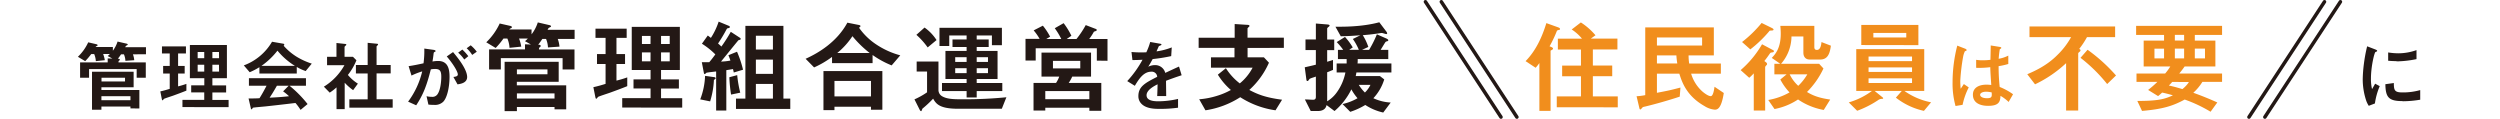
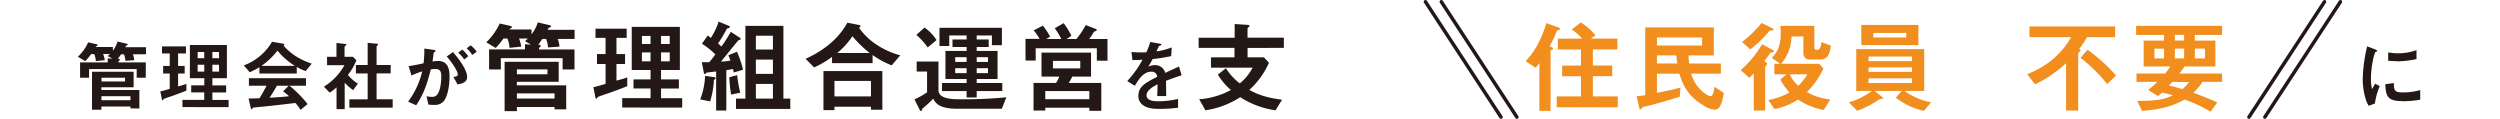
<svg xmlns="http://www.w3.org/2000/svg" width="1063.2" height="50.54" viewBox="0 0 1063.2 50.54">
  <defs>
    <style>.cls-1{fill:#231815;}.cls-2{fill:#f18e1d;}.cls-3,.cls-4{fill:none;}.cls-3{stroke:#231815;stroke-linecap:round;stroke-miterlimit:10;stroke-width:1.5px;}</style>
  </defs>
  <g id="レイヤー_2" data-name="レイヤー 2">
    <g id="HP_obj">
      <path class="cls-1" d="M56.53,23.1a9.15,9.15,0,0,1,.56,2.5l-3.76.27a7.82,7.82,0,0,0-.63-2.77H51.48c-.59.89-.86,1.25-1.35,1.88.33,0,.82.06.82.39,0,.13,0,.2-.26.4s-.3.3-.3.76H62v6.53H58.12v-3.7H37.88v3.7H34.06V26.53H45.8V24.84l2,.07-2-1.09a7.46,7.46,0,0,0,.93-.86H43.86a13.37,13.37,0,0,1,.72,2.64l-3.82.4a9.12,9.12,0,0,0-.7-3H38.78A27,27,0,0,1,36.23,26l-3.1-1.85A20.3,20.3,0,0,0,37.52,18l3.4.79c.13,0,.59.17.59.4a.33.33,0,0,1-.23.33c-.46.23-.49.26-.62.46H48v1.59a13,13,0,0,0,2-3.9l3.69.86c.14,0,.63.16.63.4s-.13.19-.73.56a5.17,5.17,0,0,0-.36.59h8.85v3Zm-1.05,23v-.79H43.13v1.35h-4V30.52H56.83v6.6H43.13v1.16H59.27v7.85ZM53.17,33.06h-10v1.59h10Zm2.31,7.86H43.13V42.6H55.48Z" />
      <path class="cls-1" d="M73.59,40.69c-.63.23-3.63,1.18-3.89,1.38-.07.07-.43.6-.57.6s-.23-.17-.33-.63l-.62-3.17c1.52-.33,2.87-.73,4-1.09v-6.5h-2.8V28.05h2.8V22.73h-3.3v-3h10.2v3H75.74v5.32h2.8v3.23h-2.8v5.45a35.92,35.92,0,0,0,3.53-1.06v2.87C77.39,39.3,75.5,40,73.59,40.69Zm4,4.85V42.47h9.27V39.3H81.31v-3h5.58V33.26H80.75V19.13H96.5V33.26H90.32v3.07h5.85v3H90.32v3.17h6.9v3.07Zm9.27-23.43h-2.8v2.64h2.8Zm0,5.41h-2.8v2.93h2.8Zm6.27-5.41H90.32v2.64h2.84Zm0,5.41H90.32v2.93h2.84Z" />
      <path class="cls-1" d="M130,30.22a19.29,19.29,0,0,1-3.79-1.75v2.81H110.32V28.57a28.48,28.48,0,0,1-4.13,2.15l-2.5-2.91a23.18,23.18,0,0,0,12-10.06l4.72.82c.27,0,.5.2.5.43a.48.48,0,0,1-.3.43,24.71,24.71,0,0,0,5.58,4.72,29.94,29.94,0,0,0,6.4,2.91Zm-2.17,16.51a24,24,0,0,0-2.18-2.94c-4.53.56-12,1.39-12.91,1.48-.69.07-4.19.37-5,.5a.4.4,0,0,0-.33.23c-.2.4-.3.5-.4.5a.41.41,0,0,1-.3-.3l-1-4.33c2.08,0,3,0,4.65-.1.83-1.32,1.52-2.47,3-5.31h-7.5v-3.2h24.26v3.2h-7a49.05,49.05,0,0,1,7.69,7.79ZM118,21.54A31.59,31.59,0,0,1,111.21,28H125.4A30,30,0,0,1,118,21.54Zm2.38,17.33,2.38-2.41h-5c-1.55,2.74-2.5,4.19-3.1,5.08,2.77-.13,5.51-.29,8.25-.62A19.45,19.45,0,0,0,120.42,38.87Z" />
      <path class="cls-1" d="M150.18,38.34a22.43,22.43,0,0,1-3.59-3.16V46.4h-3.47V37.16a21.2,21.2,0,0,1-2.9,2.24l-2.48-2.54a25.07,25.07,0,0,0,8.75-9.14h-7.4V24.15h4V18.28l3.83.42c.2,0,.37.14.37.3a.49.49,0,0,1-.23.33c-.47.46-.53.53-.53.66v4.16h3.56l1.49,1.49a25.15,25.15,0,0,1-3.63,6.23,17.67,17.67,0,0,0,4.25,3.7Zm-1.61,7.46V42.24h7.79v-11h-5V27.65h5V18.21l4.06.4c.16,0,.36.13.36.29a.53.53,0,0,1-.17.33c-.26.27-.46.43-.46.56v7.86h6v3.56h-6v11H167V45.8Z" />
      <path class="cls-1" d="M188.43,43.33a5,5,0,0,1-3.76,1.28,22.47,22.47,0,0,1-2.48-.13l-.79-3.56a9.94,9.94,0,0,0,2.25.26,2.57,2.57,0,0,0,2.27-.92c1.49-1.85,1.75-6,1.75-7.59,0-2.55-.62-3.34-2.67-3.34a10.27,10.27,0,0,0-1.78.17C181.53,36.26,180,40.22,177,44.78l-3.44-1.55a35,35,0,0,0,6-12.87A29.76,29.76,0,0,0,175,32.14l-1.22-4c2.51-.4,3.63-.63,6.34-1.22a40.42,40.42,0,0,0,.33-6.27l4,.56c.42.06.79.23.79.49s0,.17-.37.37-.39.26-.46.69c-.16,1.32-.23,1.91-.49,3.4a13.71,13.71,0,0,1,2.41-.23c4.45,0,4.85,3.92,4.85,6.86C191.14,37.58,190,41.84,188.43,43.33Zm6.14-7.46-1.75-3.14c1.19-.16,1.88-.33,1.88-1.12S193.45,28.08,190,24l2.67-1.85c1.52,1.82,6,7.13,6,10.63C198.63,35.31,195.79,35.7,194.57,35.87Zm2.87-10.56a14.6,14.6,0,0,0-2.6-2.91l1.78-1.32a21,21,0,0,1,2.54,2.81Zm3.37-1.95a13.23,13.23,0,0,0-2.34-2.84l1.71-1.25A15.11,15.11,0,0,1,202.76,22Z" />
      <path class="cls-1" d="M237.2,16.57a12,12,0,0,1,.73,3.26l-4.89.34a10.47,10.47,0,0,0-.81-3.6h-1.59c-.77,1.16-1.12,1.63-1.76,2.44.43,0,1.07.09,1.07.52,0,.17,0,.26-.34.51s-.39.39-.39,1h15.1v8.49h-5.06v-4.8H213v4.8h-5V21h15.27V18.84l2.53.09-2.53-1.42a11.75,11.75,0,0,0,1.2-1.11h-3.73a16.58,16.58,0,0,1,.94,3.43l-5,.51a11.75,11.75,0,0,0-.9-3.94h-1.67a34.67,34.67,0,0,1-3.31,4l-4-2.41a26.59,26.59,0,0,0,5.71-8l4.41,1c.17,0,.78.22.78.52a.45.45,0,0,1-.3.43c-.61.3-.65.34-.82.6h9.48V14.6a16.61,16.61,0,0,0,2.66-5.07l4.8,1.12c.17,0,.82.21.82.51s-.17.26-1,.73a8.07,8.07,0,0,0-.47.78h11.5v3.9Zm-1.37,29.94v-1h-16v1.76H214.6v-21h23V34.8h-17.8v1.5h21V46.51Zm-3-17h-13v2.06h13Zm3,10.21h-16v2.19h16Z" />
      <path class="cls-1" d="M259.39,39.43c-.82.3-4.72,1.54-5.07,1.8-.08.09-.55.77-.73.77s-.3-.21-.42-.81l-.82-4.12c2-.43,3.73-.94,5.19-1.41V27.21h-3.65V23h3.65V16.1h-4.29V12.19h13.26V16.1h-4.34V23h3.65v4.21h-3.65v7.07a43,43,0,0,0,4.59-1.37v3.73C264.32,37.63,261.87,38.53,259.39,39.43Zm5.23,6.31v-4h12.05V37.63h-7.25V33.77h7.25v-4h-8V11.42h20.46V29.78h-8v4h7.59v3.86h-7.59v4.12h9v4Zm12.05-30.46H273v3.43h3.65Zm0,7H273v3.81h3.65Zm8.15-7h-3.69v3.43h3.69Zm0,7h-3.69v3.81h3.69Z" />
      <path class="cls-1" d="M303.61,34A35.7,35.7,0,0,1,302,43.12l-4.21-.86a30.65,30.65,0,0,0,2.06-10l3.61.51c.42,0,.9.22.9.47S304,33.73,303.61,34Zm8.45-3.17c-.08-.39-.25-1.16-.34-1.46-.94.17-2.06.34-2.83.47V47h-4.33V30.38c-1.07.17-2.83.3-3.9.51a.51.51,0,0,0-.39.22c-.26.21-.43.39-.56.39s-.3-.18-.34-.35l-.9-4.71c1.2,0,1.63,0,3.17,0,1-1.16,1.76-2.19,2.58-3.3a31.69,31.69,0,0,0-5.71-4.55L301,15.11c.26.17.64.47,1.33,1a29.87,29.87,0,0,0,3.3-6.91L310,11a.55.55,0,0,1,.39.47c0,.35-.34.43-.52.48-.64.08-.68.13-1.11.94a64.58,64.58,0,0,1-3.39,5.62,16.38,16.38,0,0,1,1.42,1.29,64.61,64.61,0,0,0,4-6.27l3.95,2.58a.51.51,0,0,1,.26.43.46.46,0,0,1-.26.38c-.13,0-.64.17-.73.22s-6.52,8-7.38,9.05a24.6,24.6,0,0,0,4-.43,24,24,0,0,0-.86-2.28L313.44,22A45.88,45.88,0,0,1,316,29.65Zm-1.15,9.39a60.28,60.28,0,0,1-.73-7.37l3.34-.9a49.41,49.41,0,0,0,1.29,7.46ZM313,46.34V41.92H317V11h16.17V41.92h2.92v4.42ZM328.71,15.2h-7.25v5.87h7.25Zm0,10.16h-7.25v6.05h7.25Zm0,10.34h-7.25v6.22h7.25Z" />
      <path class="cls-1" d="M379.2,27.81a39.06,39.06,0,0,1-8.11-4.42v3.47H353.85V24.2a39.34,39.34,0,0,1-7.63,4.47L342.61,25c5.45-2.45,13.3-7.12,17.76-15.36l5,1c.38.09.6.34.6.47s-.39.52-.64.69a27.37,27.37,0,0,0,6.77,6.73,34.44,34.44,0,0,0,10.77,5Zm-8.79,18.87V45.39H354.88v1.46H350.2V30.21h25.05V46.68Zm0-12.27H354.88V41h15.53Zm-7.9-19a32.37,32.37,0,0,1-6.43,7.12h13.77A45.66,45.66,0,0,1,362.51,15.37Z" />
      <path class="cls-1" d="M426.05,46.25H407.39c-8,0-9.35-2.23-10.55-4.29a46.11,46.11,0,0,1-4.55,4.25c-.22.56-.39,1.07-.56,1.07s-.43-.26-.56-.51l-2.27-4.51a31.94,31.94,0,0,0,5.36-3V30.42h-4.42V26.18h9.27V38.32a3.06,3.06,0,0,0,1.41,2.53c2.19,1.37,5.37,1.37,8.88,1.37A178.94,178.94,0,0,0,428,41.36ZM394.52,20.17a31.66,31.66,0,0,0-4.8-5.36l3.47-3.09a19.09,19.09,0,0,1,5.1,5.32Zm20.85,18.57v2.71h-4.29V38.74H400.61V35.31h10.47V33.6h-9V21.67h9V20h-6V16.78h6V15.07H403.7v4.5h-4.16V11.81h26.55v7.42h-4.25V15.07h-6.47v1.71h5.1V20h-5.1v1.67h8.87V33.6h-8.87v1.71h10.89v3.43Zm-4.29-14.41h-4.85v2h4.85Zm0,4.68h-4.85v2.1h4.85Zm9.09-4.68h-4.8v2h4.8Zm0,4.68h-4.8v2.1h4.8Z" />
      <path class="cls-1" d="M466.46,25.79V20.52h-26v5.23h-4.33V16.53h6a23.28,23.28,0,0,0-2.53-3.61l3.91-2a27.39,27.39,0,0,1,3.08,4.67l-1.63,1h6.39a30.47,30.47,0,0,0-2.78-4.59l3.77-2.15a30.76,30.76,0,0,1,3.3,5.36l-2,1.38h4.16a39,39,0,0,0,3.94-5.92l3.91,1.5c.6.21.77.3.77.6a.38.38,0,0,1-.21.34c-.13.09-.86.3-1,.39a24.44,24.44,0,0,1-2,3.09H471v9.26Zm-3.18,21.32V45.82H444.54V47h-5V35.27h9.57a12.3,12.3,0,0,0,1.37-2.7h-7.55V22.36H464V32.57h-8a18.54,18.54,0,0,1-1.5,2.7h13.86V47.11Zm0-8.37H444.54v3.44h18.74Zm-3.86-12.86H447.8v3.21h11.62Z" />
      <path class="cls-1" d="M495.89,34.35c0,1.29.07,5.38.07,6.5h-3.83c.1-1.88.13-3.5.17-5-1.26.63-4.69,2.34-4.69,4.65,0,2.15,2.54,2.58,4.95,2.58A38.07,38.07,0,0,0,501,42.07V45.8a54.15,54.15,0,0,1-7.86.5c-1.85,0-5.67,0-7.75-2.21a4.51,4.51,0,0,1-1.26-3.24c0-4.09,3-5.64,8-8.18a2.29,2.29,0,0,0-2.51-2.18c-3.23,0-5.21,3-7,6l-3.23-2a44.46,44.46,0,0,0,6.5-9.08c-1.88.1-2.91.13-4.29.13l-.4-3.43a45.56,45.56,0,0,0,6.31.13,26.05,26.05,0,0,0,1.65-4.39l4.12.73c.1,0,.66.1.66.33s-.13.3-.33.36a8,8,0,0,1-.76.33s-.86,1.88-1,2.25a28,28,0,0,0,6.47-1.69l-.23,3.7a71.79,71.79,0,0,1-7.89,1.26c-1.06,1.94-1.32,2.4-1.88,3.26a6.37,6.37,0,0,1,2.84-.69A4.41,4.41,0,0,1,495.56,31c3.87-1.81,4.3-2,5.85-2.7L502.53,32C499.92,32.86,498.34,33.43,495.89,34.35Z" />
      <path class="cls-1" d="M530.57,20.39v4h6.95l2.14,2.28a34.2,34.2,0,0,1-8.36,11.58c3.51,1.84,6.77,3.22,13.94,4.16l-2.79,4.5a37.53,37.53,0,0,1-15-5.57,37.6,37.6,0,0,1-14.8,5.57L510,42.22a34.34,34.34,0,0,0,7.68-1.5,30.24,30.24,0,0,0,5.79-2.45,28,28,0,0,1-5.54-6.52L521.35,29a24.73,24.73,0,0,0,5.91,6.47,21.65,21.65,0,0,0,5.45-6.69H515V24.37h10v-4H509.76V16.05h15.32V10.22l5.32.34c.21,0,1,0,1,.52,0,.17-.85.81-.85,1v3.94H546v4.34Z" />
-       <path class="cls-1" d="M576.86,30.81c-.09.51-.18,1-.3,1.54h10.29l1.84,1.42a20.49,20.49,0,0,1-4.63,8,20,20,0,0,0,7.38,1.84l-3.18,4.25a23,23,0,0,1-7.63-3.22,29.9,29.9,0,0,1-6.39,2.92l-3.3-3.31a22.58,22.58,0,0,0,6.39-2.48A20.86,20.86,0,0,1,574.71,38a28.55,28.55,0,0,1-7.16,9.22l-3.39-2.53c-.21.9-.77,2.53-3.82,2.53h-2.91l-2.49-4.93c1.11,0,2.74.13,3.39.13s1.28-.09,1.28-1.24V32.57c-.68.26-1.8.55-2.44.86a.74.74,0,0,0-.39.34c-.43.6-.51.68-.81.68s-.35-.34-.43-.9l-.65-4.93c2.66-.6,3.56-.81,4.72-1.11V21.29H555.2V16.78h4.41V10l4.76.39c.39,0,1.08.13,1.08.47,0,.17-.13.34-.48.6s-.55.52-.55.69v4.67h3v4.51h-3v4.93c1.58-.47,2-.6,2.48-.77v4.24c-.64.26-1.71.73-2.48,1V43.08a13.81,13.81,0,0,0,4.2-3.95,21.63,21.63,0,0,0,3.56-8.32h-3.73V27h4.25c0-.77,0-1.59,0-1.88H569V21.2h2.23a27.36,27.36,0,0,0-2.75-3.3L572,15.71a25.67,25.67,0,0,1,3.3,4.46l-1.5,1h4.08a23.65,23.65,0,0,0-2.54-4.59L578.53,15c-3.48.26-5.19.35-8.32.43l-2.28-4.07c2.83,0,11,.17,18.66-1.89l2.92,3.86a1.85,1.85,0,0,1,.43.82.35.35,0,0,1-.39.34c-.3,0-1.58-.47-1.89-.47s-2.4.34-2.83.38c-1.5.22-3.17.39-5.27.56a22.87,22.87,0,0,1,2.36,5l-2.66,1.24h3a47.23,47.23,0,0,0,3.3-6.6l4,1.76s.85.38.85.72a.41.41,0,0,1-.38.43c-.6.18-.65.22-.82.39s-1.71,2.79-2.06,3.3h3.26v3.91h-13c0,1,0,1.28-.08,1.88h14.41v3.82Zm1,5.28a17.45,17.45,0,0,0,2.61,3.26,11.41,11.41,0,0,0,2.36-3.26Z" />
      <path class="cls-2" d="M663,12.71c-.68.21-.77.21-.9.47A53.15,53.15,0,0,1,659,19.7c1,.39,1.46.56,1.46,1,0,.17-.13.34-.52.55s-.51.26-.51.43V47.15h-4.76V26.82c-.43.6-.95,1.29-1.59,2L648.8,26c4.38-4.46,7-10.21,8.84-16.17l4.8,1.72c.86.3,1,.51,1,.81S663.3,12.67,663,12.71Zm-.94,32.9V41h10.29V32.44h-8V27.89h8V21.07h-9.82V16.44h10.25a18.83,18.83,0,0,0-4.37-3.9l3.9-3A28.18,28.18,0,0,1,678.53,15l-2,1.42h11.33v4.63H677.41v6.82h8.24v4.55h-8.24V41H688v4.64Z" />
      <path class="cls-2" d="M729.28,46.64a9.59,9.59,0,0,1-4.34-1.5c-7.76-4.38-9.65-10.3-10.76-13.82h-9.52v8.15c4.67-.9,5.27-1,10-2.23l-.3,3.86c-4.85,1.59-9.74,3-14.71,4.21-1,.21-1,.21-1.42.73-.34.34-.47.51-.64.51s-.3-.21-.34-.34L696,40.93a26.39,26.39,0,0,0,3.69-.47V11.64h29.17V23.56H718.12a22.2,22.2,0,0,0,.26,3.47h13.47v4.29H719.2A16.37,16.37,0,0,0,724.09,39c.42.34,2.27,1.89,3.47,1.89,1,0,1.42-2.75,1.59-4l3.94,2.66C732.06,46.21,730.39,46.64,729.28,46.64Zm-5.41-30.71H704.66v3.43h19.21Zm-10.94,7.63h-8.27V27h8.66A33.11,33.11,0,0,1,712.93,23.56Z" />
      <path class="cls-2" d="M753.78,22.27c-.69.09-.78.09-1.08.48-.9,1.28-1.11,1.62-2.36,3.21l.6.43c.22.17.56.47.56.82s-.21.42-.3.55c-.3.35-.51.6-.51.78V47h-4.85V31.19a19.14,19.14,0,0,1-1.93,1.89l-3.65-3.26a42.5,42.5,0,0,0,9.1-11L754,21.29c.17.08.43.25.43.47C754.38,22.14,754,22.23,753.78,22.27ZM753.26,13c-.64,0-.64,0-1,.47A51.63,51.63,0,0,1,744.38,21l-3.52-3.13a51.79,51.79,0,0,0,8.33-8.11l4.46,2.19c.21.13.6.34.6.64S753.78,13,753.26,13Zm20.8,12.31H769.6c-1.76,0-2.66-1.2-2.66-2.92V15.5h-5.06a17.9,17.9,0,0,1-4.42,11.62h16.17l1.85,2a35.22,35.22,0,0,1-7,10c2.41,1.46,5,2.53,9.87,3.22l-2.75,4.42a28.13,28.13,0,0,1-10.93-4.46,27.4,27.4,0,0,1-10,4.07L752,42.52a27.76,27.76,0,0,0,9.05-3.22,24.33,24.33,0,0,1-3.91-5.49l2.66-2.19h-5.19v-4.5h2.49l-3.6-2.49c1.41-1.5,3.82-4,3.82-10.29,0-1.2-.09-2.27-.18-3.35h14.46v9c0,.77.26,1.24,1.11,1.24,1.38,0,1.8-1.8,1.93-3.34l4,1.54C778.18,23,777.19,25.32,774.06,25.32Zm-12.95,6.3a16,16,0,0,0,3.65,4.89,22.18,22.18,0,0,0,3.86-4.89Z" />
      <path class="cls-2" d="M818.21,47.15a29.52,29.52,0,0,1-11.93-5.62l2.53-2.87H797.23l3.39,2.74a.58.58,0,0,1,.26.39c0,.21-.3.26-.47.26a2.6,2.6,0,0,0-1.72.56,41.78,41.78,0,0,1-8.88,4.5l-3.56-3.56a31.32,31.32,0,0,0,9.87-4.89h-6.69V20.9h28.91V38.66h-8.45a29.21,29.21,0,0,0,11.36,4.85Zm-26.64-28V10.61h24.28v8.58Zm21.58,4.89H794.66V26h18.49Zm0,4.63H794.66v1.93h18.49Zm0,4.63H794.66v2h18.49ZM810.7,14h-14v1.93h14Z" />
-       <path class="cls-2" d="M834.65,44.58l-3,.5a35.57,35.57,0,0,1-1.26-10.23,62.44,62.44,0,0,1,2-15.45l3.2,1.25c.1,0,.79.33.79.66a.27.27,0,0,1-.13.23,5.68,5.68,0,0,1-.63.27,9.5,9.5,0,0,0-.73,2.24,85.43,85.43,0,0,0-1.22,10.23,31.55,31.55,0,0,0,.17,3.47l1.35-2,2.08,1.42A29.06,29.06,0,0,0,834.65,44.58Zm19.58-1.22a17.92,17.92,0,0,0-3.47-2.61c-.07,2.54-.73,4.26-5.21,4.26-1,0-6.51,0-6.51-4.75,0-3,2.61-4.26,5.81-4.26.66,0,1.36.07,2,.13-.27-3.93-.37-5.31-.43-7.56a36.79,36.79,0,0,1-6,.27l0-3.4a17,17,0,0,0,3,.2,25.88,25.88,0,0,0,3.07-.2c.07-2.48.07-2.84.13-6.11l3.7.6c.69.09.79.26.79.46s-.3.33-.63.53A38.61,38.61,0,0,0,850,25a14.31,14.31,0,0,0,4.09-1.35v3.56a29.9,29.9,0,0,1-4.12.92,81.14,81.14,0,0,0,.46,8.85,26.53,26.53,0,0,1,5.68,3.1ZM844.72,39c-1.55,0-2.61.56-2.61,1.32s1,1.45,2.91,1.45c2.18,0,2.11-.76,2-2.47A11.16,11.16,0,0,0,844.72,39Z" />
      <path class="cls-2" d="M887.55,15.8a35.9,35.9,0,0,1-3.35,5.06c.22,0,.6.17.6.56a.69.69,0,0,1-.25.47c-.65.55-.73.64-.73.9V47h-5.15V26.86a52,52,0,0,1-13.21,9l-3.3-4.29C865,30.34,870.44,28,875,23.35a32.08,32.08,0,0,0,5.79-7.55H863.1V11.25h36.42V15.8Zm8.58,19.94A66.31,66.31,0,0,0,884.8,24.59l3-3.43A71.45,71.45,0,0,1,899.9,32.1Z" />
      <path class="cls-2" d="M933.41,14.85v2.41h8.75v11H929.08c-.73,1.07-1.37,1.89-2.28,3H945v3.56h-8.37a21.21,21.21,0,0,1-3.86,4.63c4.42,1.59,7.12,2.75,10.21,4.12l-2.87,3.95a60.58,60.58,0,0,0-11-5.19c-5.06,2.74-9.27,4.07-18.15,4.84l-2-4.24c8.45,0,11.53-.69,15.14-2.4-1.38-.39-3.09-.86-4.59-1.16-.56.51-1.08,1-1.72,1.5l-4.24-2.62a42.3,42.3,0,0,0,3.94-3.43h-8.88V31.28h12.18a22.62,22.62,0,0,0,2.19-3H911.66v-11h8.67V14.85H908.45V11H945v3.86Zm-13.08,5.84h-4.08v4.16h4.08Zm3.47,14.15c-.68.82-.86.94-1.41,1.54,1.5.31,2.87.65,5.74,1.51a12.84,12.84,0,0,0,2.79-3Zm5.06-20h-3.94v2.41h3.94Zm0,5.84h-3.94v4.16h3.94Zm8.88,0h-4.33v4.16h4.33Z" />
      <path class="cls-1" d="M1010,44l-2.61,1a10,10,0,0,1-1.22-2.6,28.76,28.76,0,0,1-1.35-8.68,58.71,58.71,0,0,1,.49-6.51,65.07,65.07,0,0,1,1.39-7.52L1010.1,21c.24.1.86.33.86.59a.39.39,0,0,1-.16.3l-.56.23c-.5.3-1.92,6.27-1.92,11.26a18.23,18.23,0,0,0,.46,4.52c.4-.69.6-1,1.32-2.31l1.95,1.05A29.27,29.27,0,0,0,1010,44Zm11.81-1c-6,0-7.26-1.62-7.36-7.19l3.6-.5c0,3.14.36,4,3.7,4a26.94,26.94,0,0,0,7.52-1v4.09A45.68,45.68,0,0,1,1021.85,43.06Zm-2.64-17c-.26,0-1.78,0-3.53-.17V22.3a27.83,27.83,0,0,0,4.23.37,23,23,0,0,0,7.82-1.36v3.83A44,44,0,0,1,1019.21,26.1Z" />
      <line class="cls-3" x1="606.21" y1="0.75" x2="638.34" y2="49.79" />
      <line class="cls-3" x1="612.97" y1="0.75" x2="645.1" y2="49.79" />
      <line class="cls-3" x1="995.33" y1="0.75" x2="963.2" y2="49.79" />
      <line class="cls-3" x1="988.56" y1="0.75" x2="956.44" y2="49.79" />
      <rect class="cls-4" y="24.8" width="1063.2" height="12" />
    </g>
  </g>
</svg>